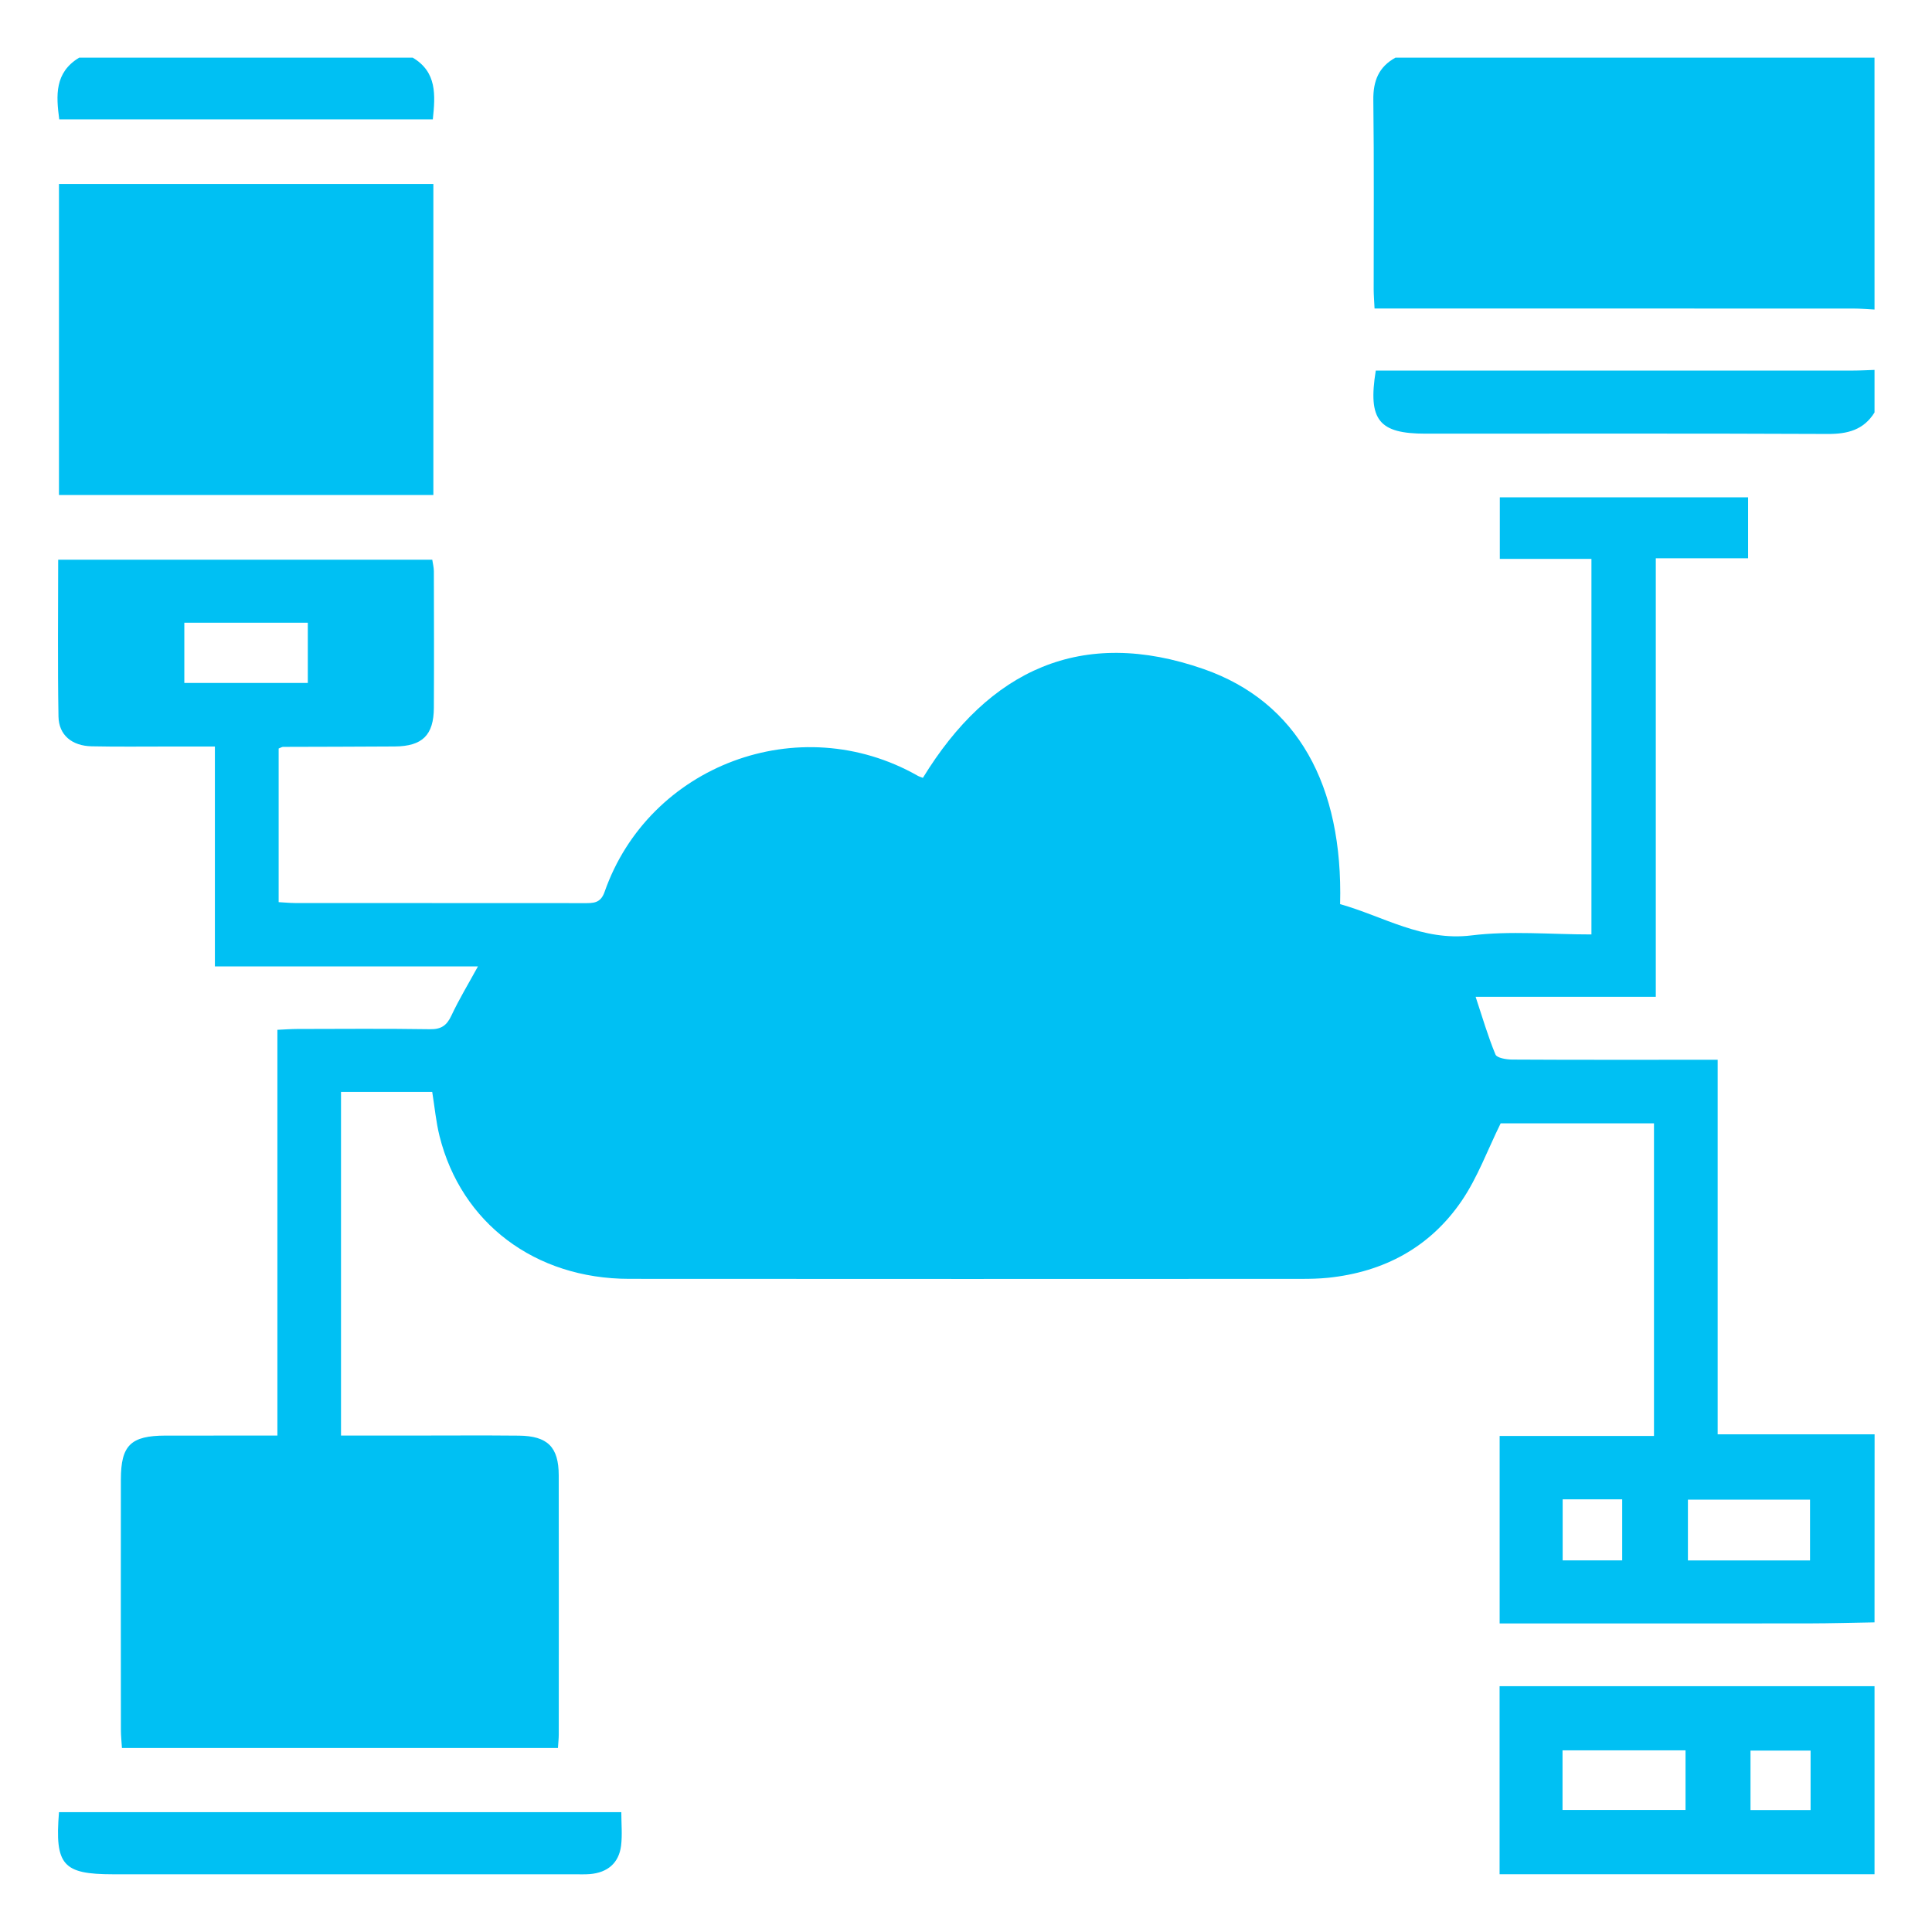
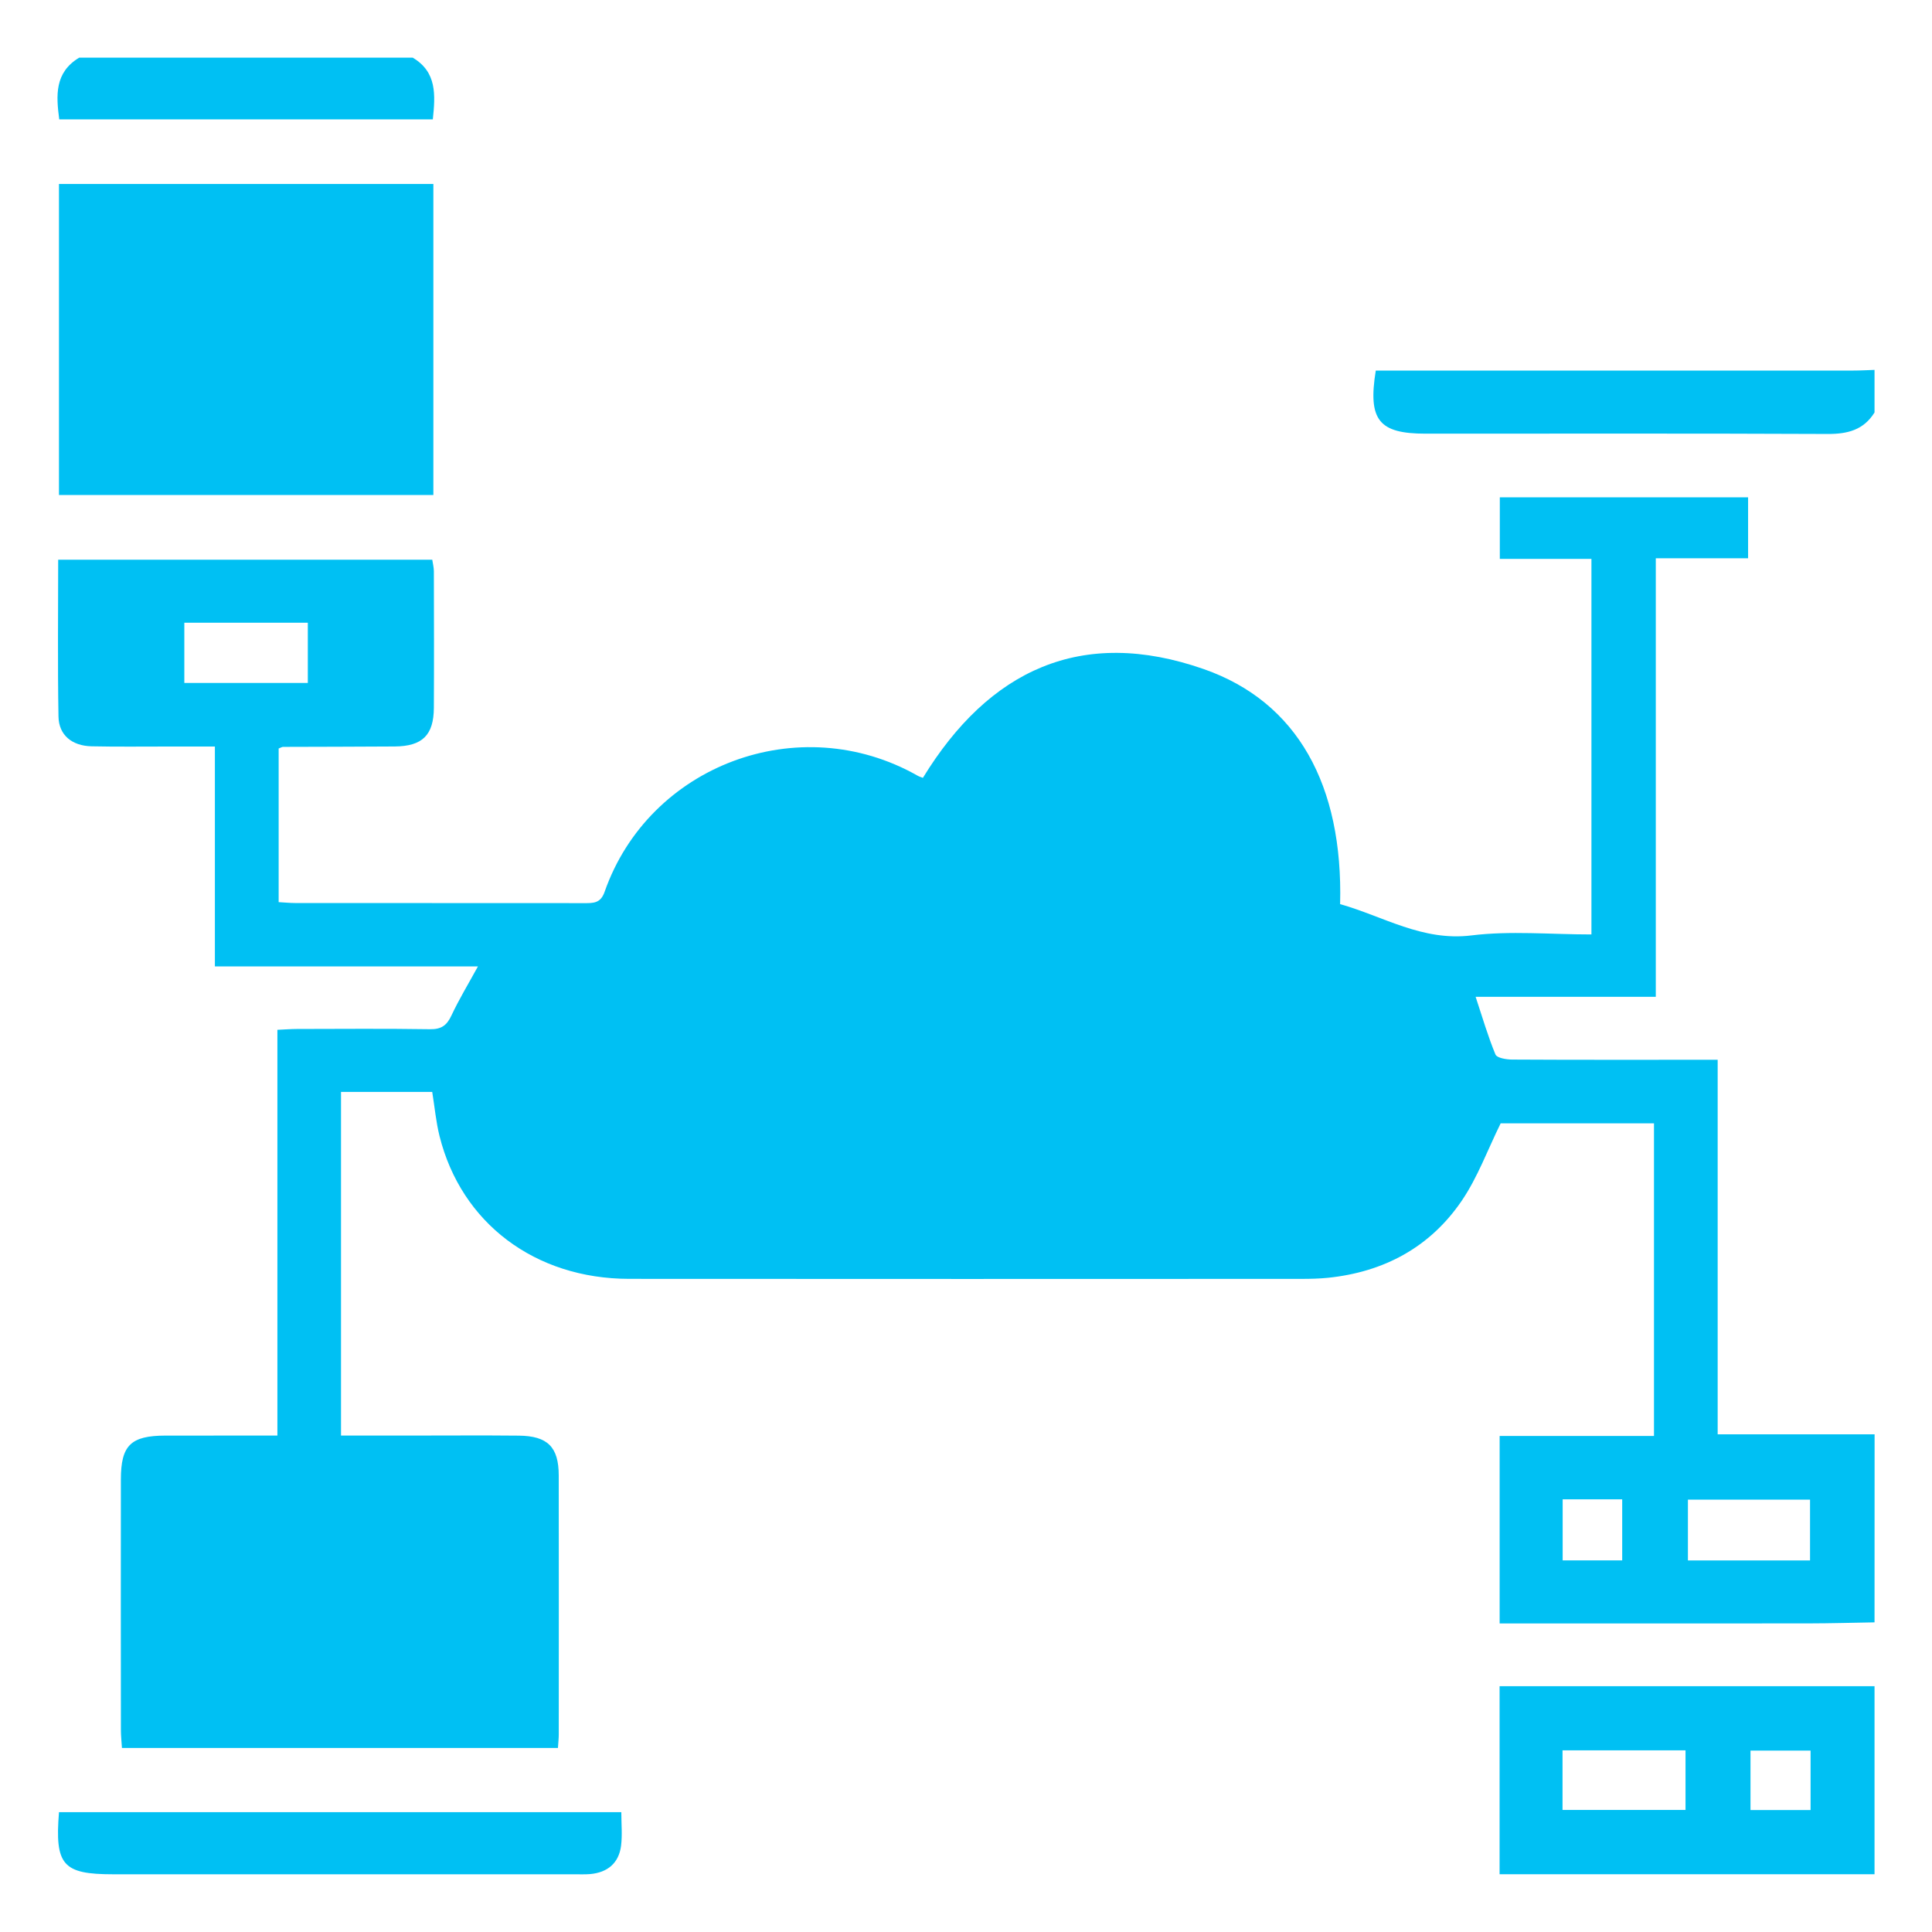
<svg xmlns="http://www.w3.org/2000/svg" version="1.1" id="Layer_1" x="0px" y="0px" viewBox="0 0 710 710" style="enable-background:new 0 0 710 710;" xml:space="preserve">
  <style type="text/css">
	.st0{fill:#00C0F3;}
	.st1{fill:none;}
</style>
  <g>
    <path class="st0" d="M688.88,596.21c-8.03,0.13-16.05,0.37-24.08,0.38c-35.2,0.04-70.4,0.02-105.6,0.02c-2.57,0-5.13,0-8.09,0   c0-23.09,0-45.6,0-68.91c18.77,0,37.56,0,56.72,0c0-38.7,0-76.6,0-114.87c-19.28,0-38.31,0-56.35,0   c-4.83,9.8-8.47,19.89-14.32,28.47c-11.63,17.06-28.56,26.16-49.13,28.28c-3.24,0.33-6.51,0.4-9.77,0.4   c-82.35,0.02-164.71,0.07-247.06-0.01c-34.59-0.03-61.68-20.49-69.67-52.45c-1.3-5.2-1.78-10.61-2.69-16.24   c-11.02,0-22.01,0-33.52,0c0,42,0,83.79,0,126.28c8.93,0,17.58,0,26.23,0c13.04,0,26.08-0.1,39.11,0.03   c10.59,0.11,14.65,4.17,14.67,14.59c0.06,31.72,0.02,63.45,0.01,95.17c0,1.51-0.17,3.01-0.3,5.01c-53.25,0-106.36,0-160.23,0   c-0.13-2.19-0.38-4.47-0.38-6.74c-0.03-30.64-0.04-61.28-0.01-91.91c0.01-12.58,3.62-16.11,16.42-16.14   c13.43-0.03,26.86-0.01,41.1-0.01c0-25.37,0-50.08,0-74.78c0-24.53,0-49.06,0-74.33c2.64-0.12,4.92-0.3,7.21-0.31   c16.3-0.03,32.6-0.16,48.89,0.09c4.12,0.06,6.15-1.38,7.85-5.02c2.81-6.01,6.28-11.71,9.75-18.06c-32.05,0-64.05,0-96.67,0   c0-27.03,0-53.44,0-80.81c-5.95,0-11.29,0-16.63,0c-9.56-0.01-19.12,0.13-28.68-0.08c-7.23-0.16-12.05-4.13-12.17-10.94   c-0.33-19.07-0.11-38.15-0.11-57.64c45.99,0,91.51,0,137.47,0c0.2,1.37,0.58,2.79,0.59,4.22c0.04,16.73,0.09,33.46,0,50.19   c-0.05,10.07-4.22,14.15-14.37,14.23c-13.69,0.11-27.38,0.09-41.06,0.15c-0.39,0-0.78,0.28-1.61,0.6c0,18.59,0,37.34,0,56.46   c2.15,0.12,4.05,0.31,5.95,0.32c35.42,0.02,70.84,0,106.26,0.04c3.34,0,6.07,0.15,7.56-4.11c16.26-46.52,71.47-67.48,115.1-42.69   c0.54,0.31,1.17,0.48,1.89,0.76c24.26-39.64,58.27-55.69,103.26-39.95c34.39,12.04,51.19,42.68,50.06,86.36   c15.84,4.45,30.2,13.72,48.24,11.5c14.32-1.77,29.04-0.36,44.12-0.36c0-46.08,0-91.75,0-138.01c-11.26,0-22.25,0-33.67,0   c0-7.82,0-15.06,0-22.63c30.43,0,60.55,0,91.24,0c0,7.36,0,14.56,0,22.39c-11.17,0-22.16,0-33.92,0c0,53.93,0,107.24,0,161.17   c-22.39,0-44.03,0-66.21,0c2.51,7.57,4.53,14.55,7.3,21.21c0.53,1.27,4,1.84,6.11,1.85c22.6,0.13,45.2,0.08,67.8,0.08   c2.36,0,4.71,0,7.74,0c0,46.12,0,91.61,0,137.64c19.68,0,38.68,0,57.67,0C688.88,550.14,688.88,573.17,688.88,596.21z    M113.12,228.85c-15.53,0-30.4,0-45.38,0c0,7.61,0,14.82,0,22.14c15.37,0,30.21,0,45.38,0   C113.12,243.45,113.12,236.39,113.12,228.85z M665.18,573.45c0-8.04,0-15.27,0-22.33c-15.41,0-30.25,0-44.88,0   c0,7.76,0,15.01,0,22.33C635.5,573.45,650.18,573.45,665.18,573.45z M596.15,573.43c0-7.97,0-15.19,0-22.44   c-7.58,0-14.62,0-21.88,0c0,7.61,0,14.85,0,22.44C581.69,573.43,588.72,573.43,596.15,573.43z" />
-     <path class="st0" d="M688.88,113.76c-2.59-0.13-5.18-0.37-7.77-0.37c-55.95-0.02-111.91-0.02-167.86-0.02c-2.55,0-5.1,0-8.11,0   c-0.13-2.78-0.31-4.89-0.32-6.99c-0.02-23.2,0.17-46.41-0.13-69.61c-0.09-7.01,1.96-12.2,8.15-15.59c58.68,0,117.35,0,176.03,0   C688.88,52.05,688.88,82.91,688.88,113.76z" />
    <path class="st0" d="M688.88,688.78c-45.81,0-91.61,0-137.79,0c0-23.05,0-45.55,0-69.11c45.88,0,91.84,0,137.79,0   C688.88,642.71,688.88,665.75,688.88,688.78z M574.22,665.15c15.51,0,30.34,0,45.2,0c0-7.57,0-14.62,0-21.91   c-15.2,0-30.03,0-45.2,0C574.22,650.67,574.22,657.71,574.22,665.15z M643.3,665.18c7.55,0,14.73,0,22.08,0c0-7.51,0-14.55,0-21.85   c-7.55,0-14.74,0-22.08,0C643.3,650.83,643.3,657.87,643.3,665.18z" />
    <path class="st0" d="M688.88,151.58c-3.99,6.42-9.88,7.93-17.17,7.9c-49.27-0.22-98.55-0.11-147.82-0.11   c-17.15,0-21.24-4.96-18.3-23.18c2.4,0,4.94,0,7.48,0c56,0,112.01,0,168.01-0.01c2.6,0,5.2-0.16,7.8-0.24   C688.88,141.15,688.88,146.36,688.88,151.58z" />
    <path class="st0" d="M151.67,21.19c8.92,5.28,8.33,13.69,7.39,22.68c-45.67,0-91.26,0-137.29,0c-1.15-8.8-1.75-17.22,7.33-22.68   C69.95,21.19,110.81,21.19,151.67,21.19z" />
    <path class="st0" d="M159.26,67.61c0,38.31,0,76.06,0,114.31c-45.86,0-91.52,0-137.59,0c0-38.03,0-75.92,0-114.31   C67.29,67.61,112.95,67.61,159.26,67.61z" />
    <path class="st0" d="M21.68,665.97c68.89,0,137.42,0,206.65,0c0,4.26,0.4,8.35-0.09,12.32c-0.8,6.35-4.94,9.88-11.45,10.43   c-1.94,0.16-3.91,0.06-5.86,0.07c-56.46,0-112.92,0-169.38,0C23.11,688.78,20.1,685.45,21.68,665.97z" />
  </g>
</svg>